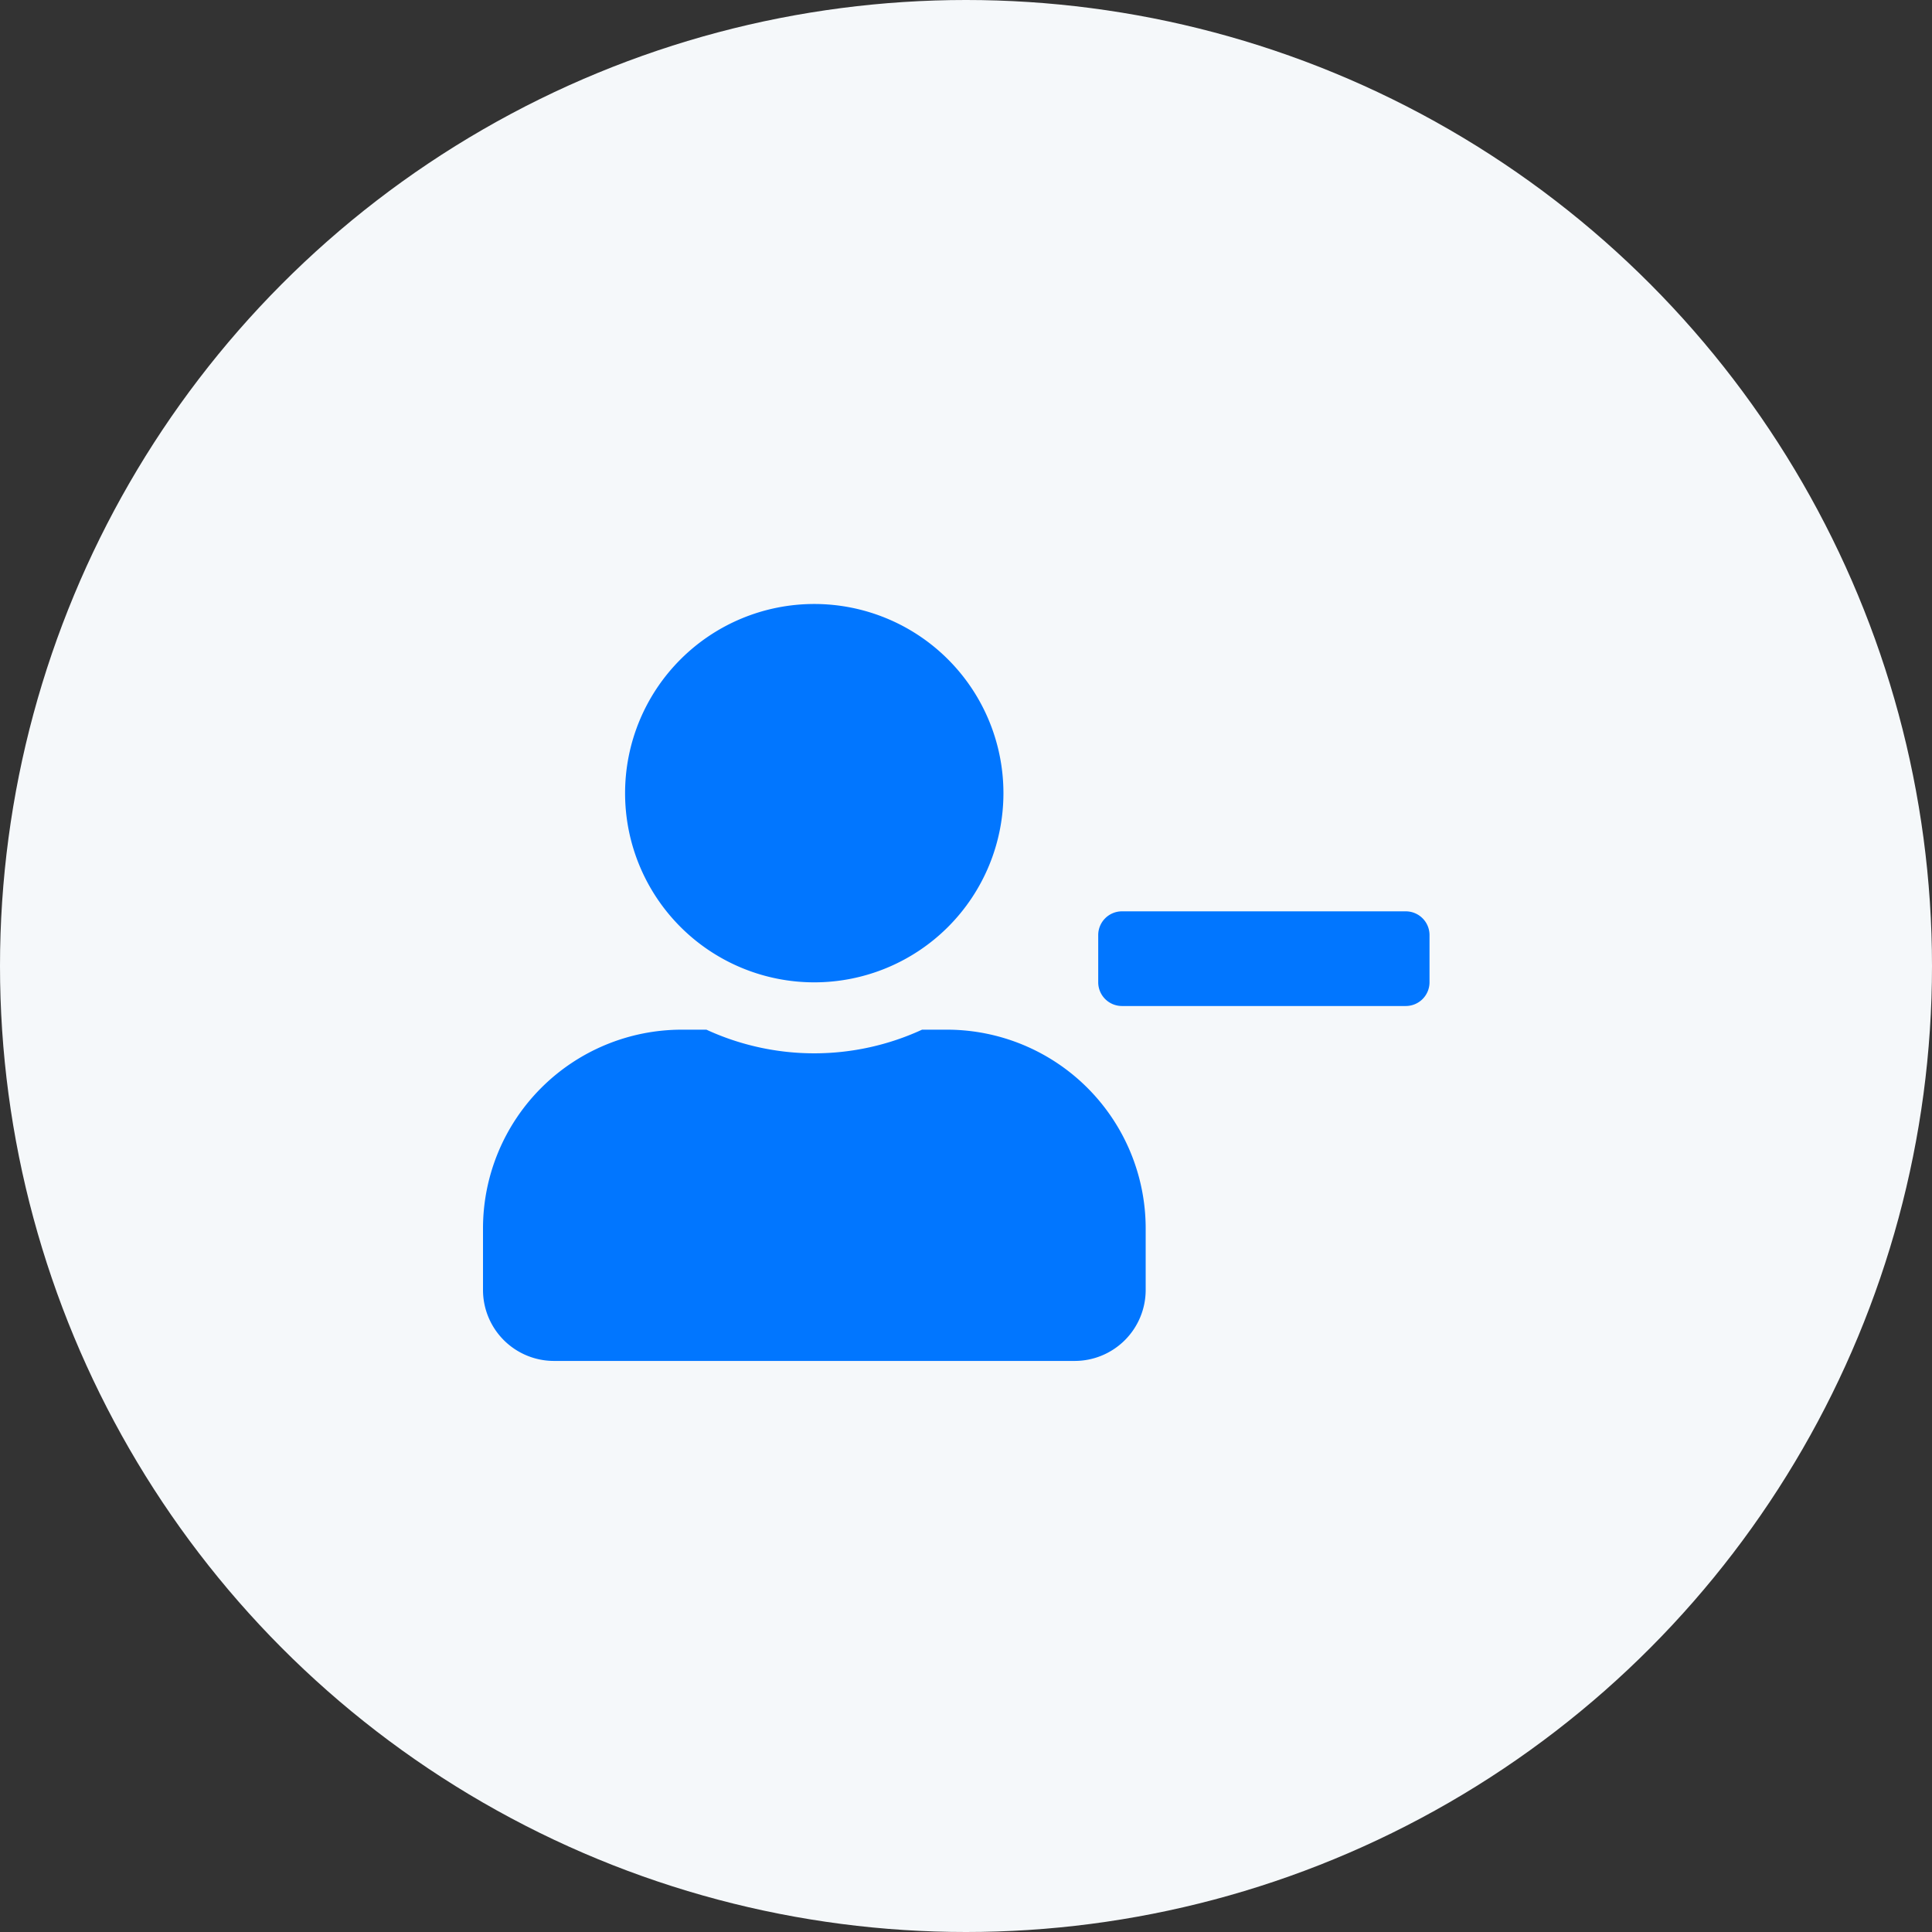
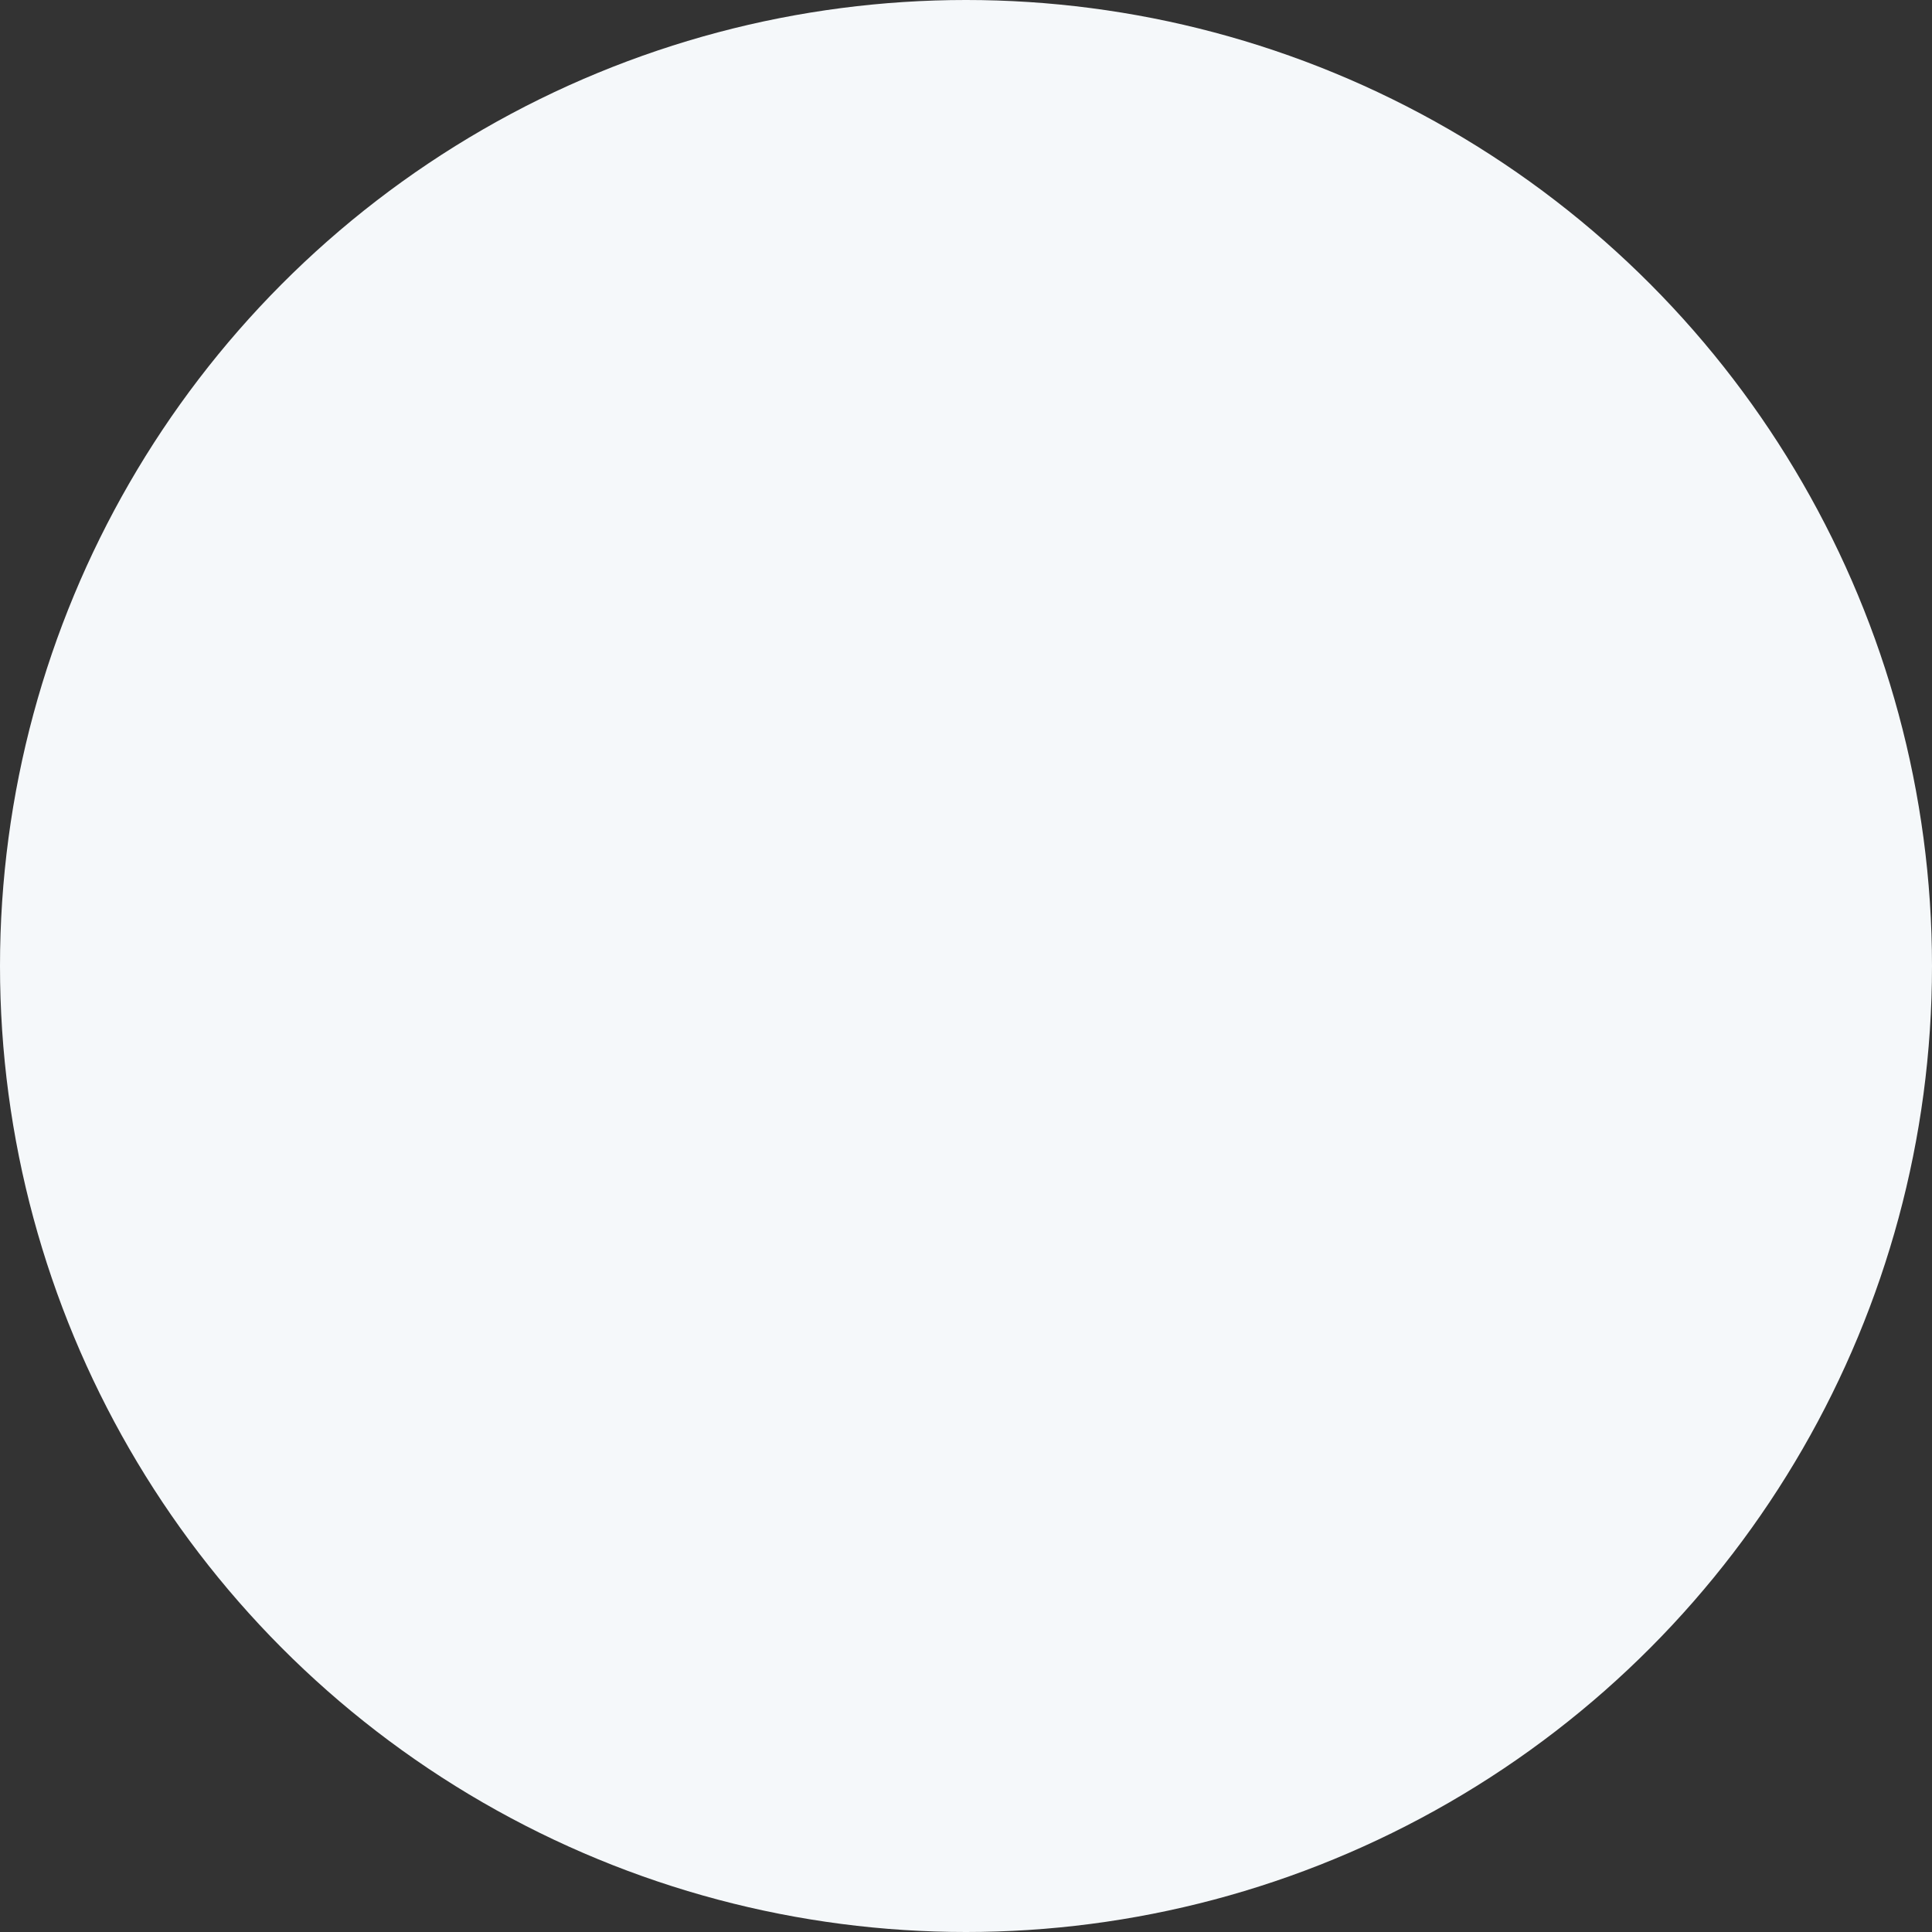
<svg xmlns="http://www.w3.org/2000/svg" width="48" height="48" viewBox="0 0 48 48">
  <rect x="0" y="0" width="48" height="48" fill="#333333" stroke="none" />
  <g id="Group_4827" data-name="Group 4827" transform="translate(-169 -2439)">
    <circle id="Ellipse_52" data-name="Ellipse 52" cx="24" cy="24" r="24" transform="translate(169 2439)" fill="#f5f8fa" />
-     <path id="Icon_awesome-user-minus" data-name="Icon awesome-user-minus" d="M22.927,7.642H15.873a.59.59,0,0,0-.588.588V9.406a.59.59,0,0,0,.588.588h7.055a.59.59,0,0,0,.588-.588V8.23A.59.59,0,0,0,22.927,7.642ZM8.23,9.406a4.7,4.7,0,1,0-4.7-4.7A4.7,4.7,0,0,0,8.23,9.406Zm3.292,1.176h-.614a6.4,6.4,0,0,1-5.357,0H4.938A4.939,4.939,0,0,0,0,15.52v1.528a1.764,1.764,0,0,0,1.764,1.764H14.7a1.764,1.764,0,0,0,1.764-1.764V15.52A4.939,4.939,0,0,0,11.522,10.582Z" transform="translate(181 2454)" fill="#0176ff" />
  </g>
</svg>